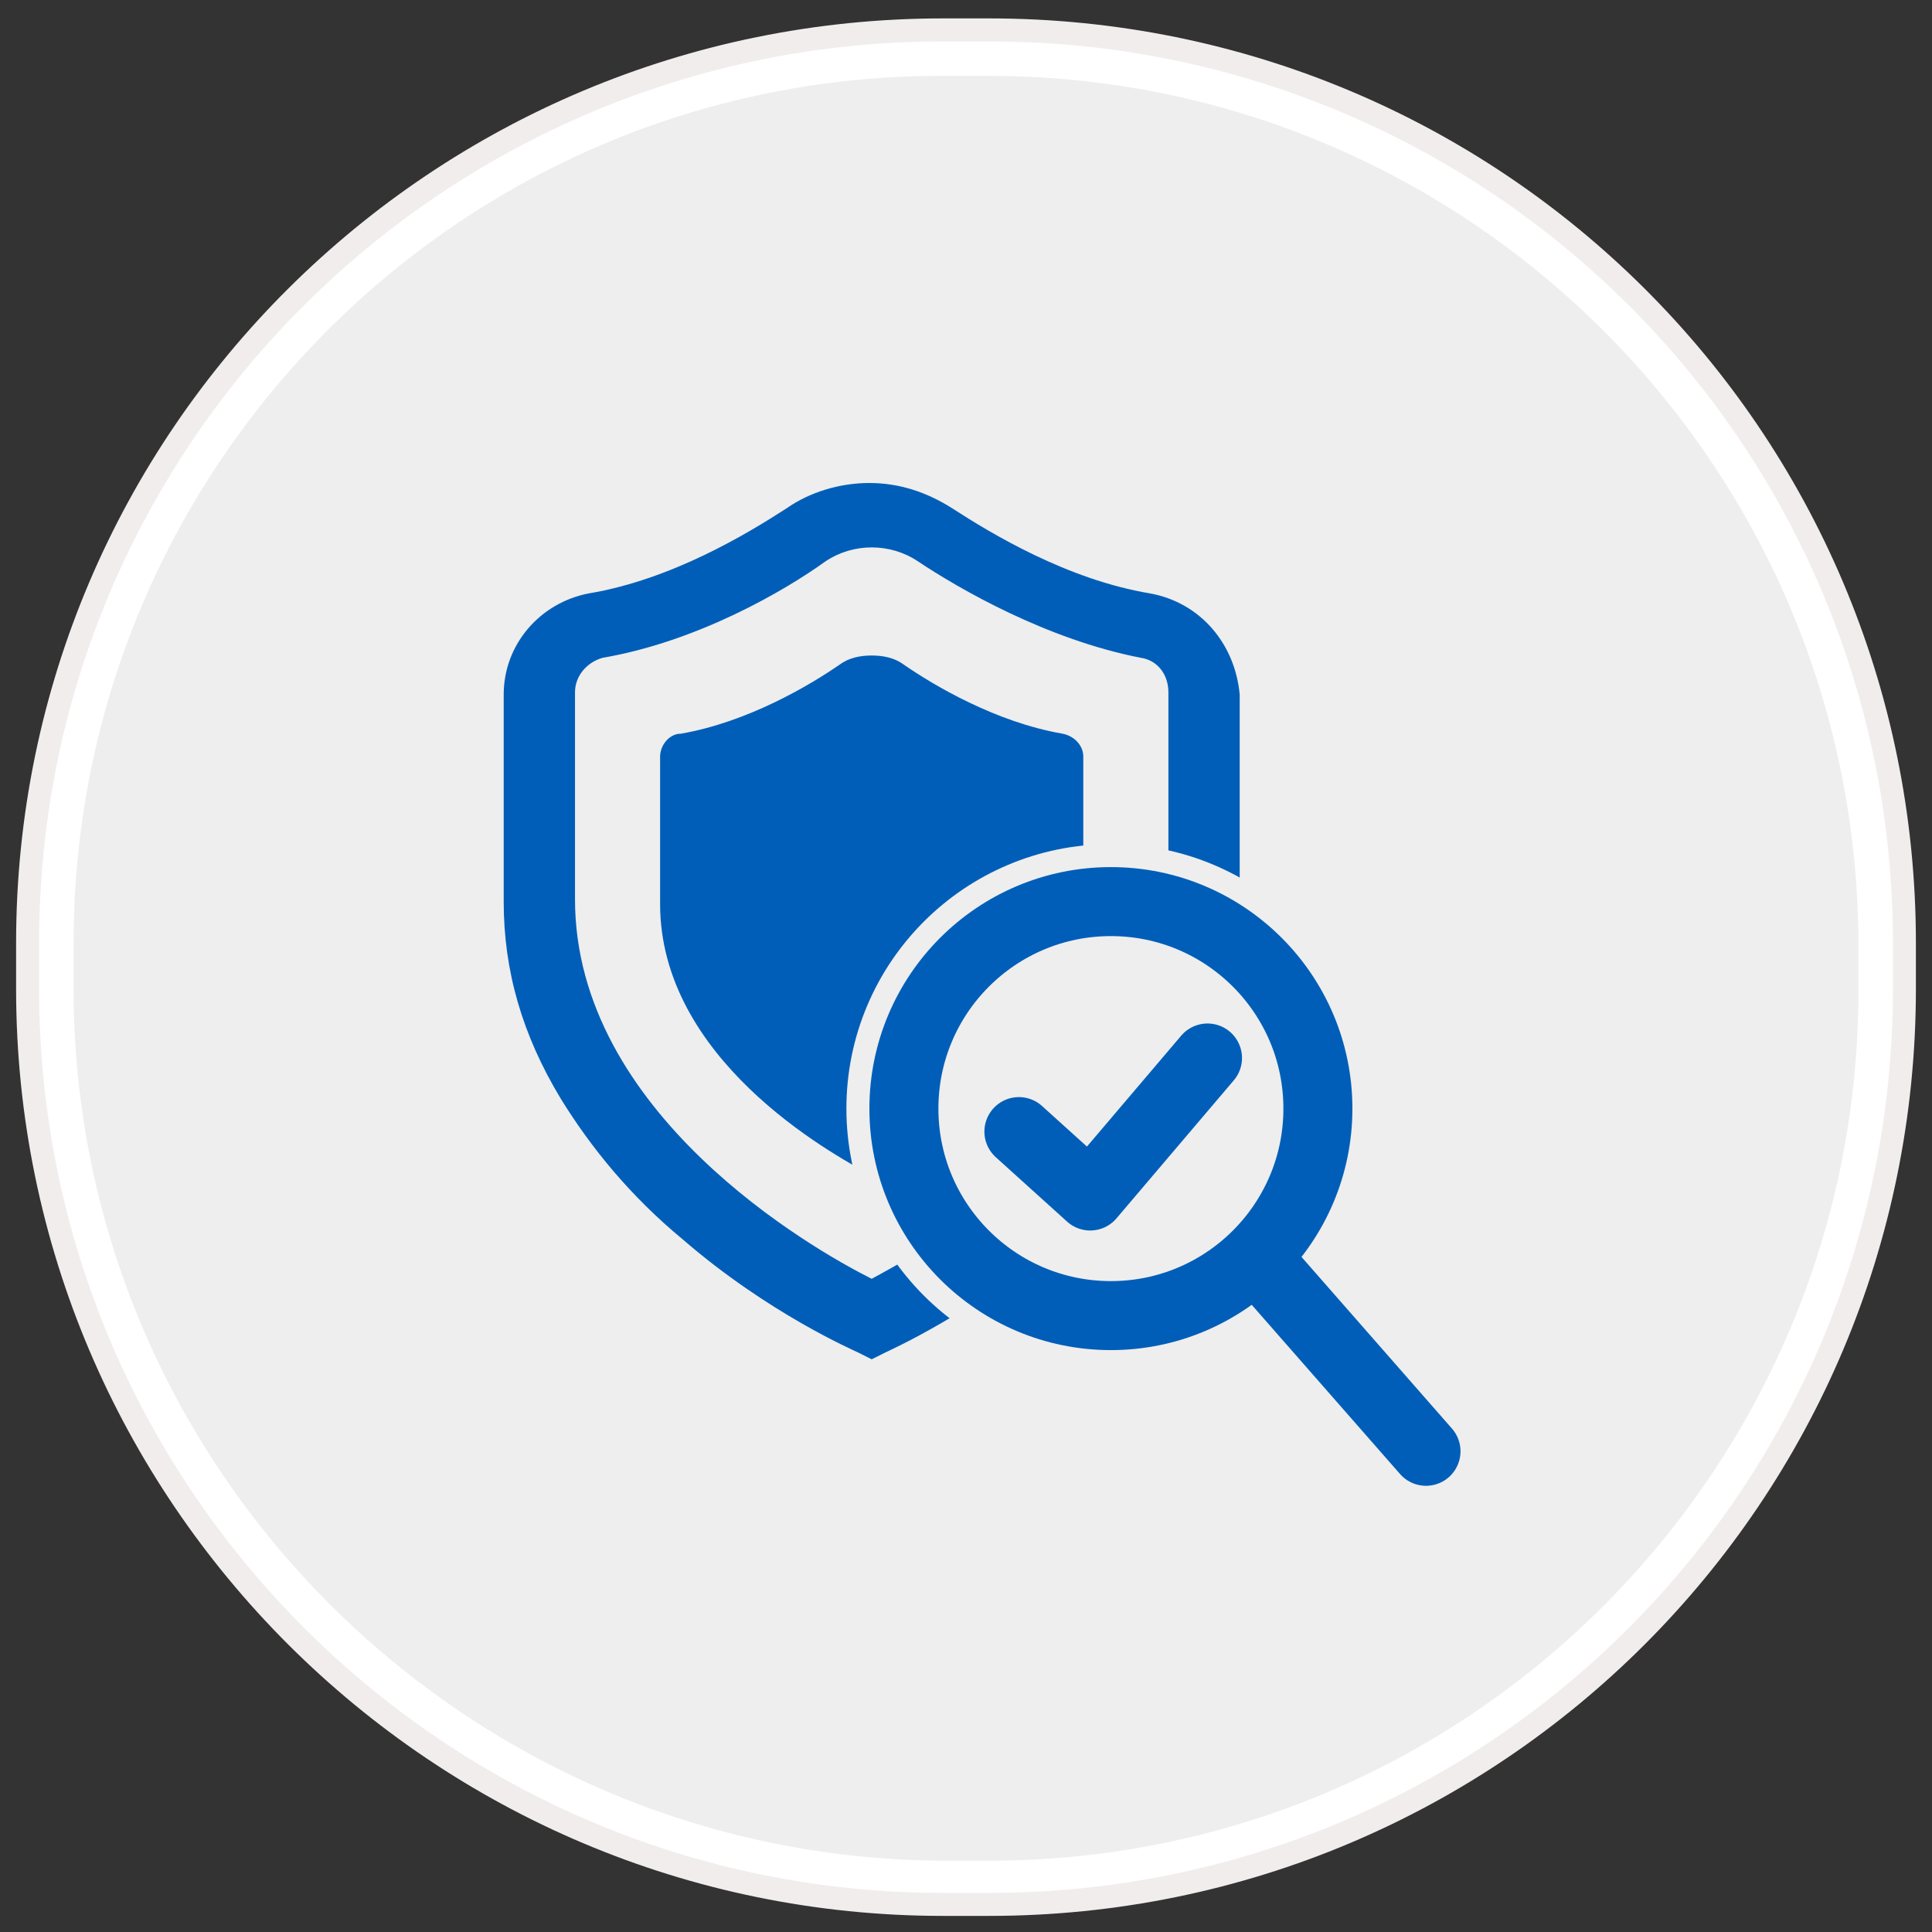
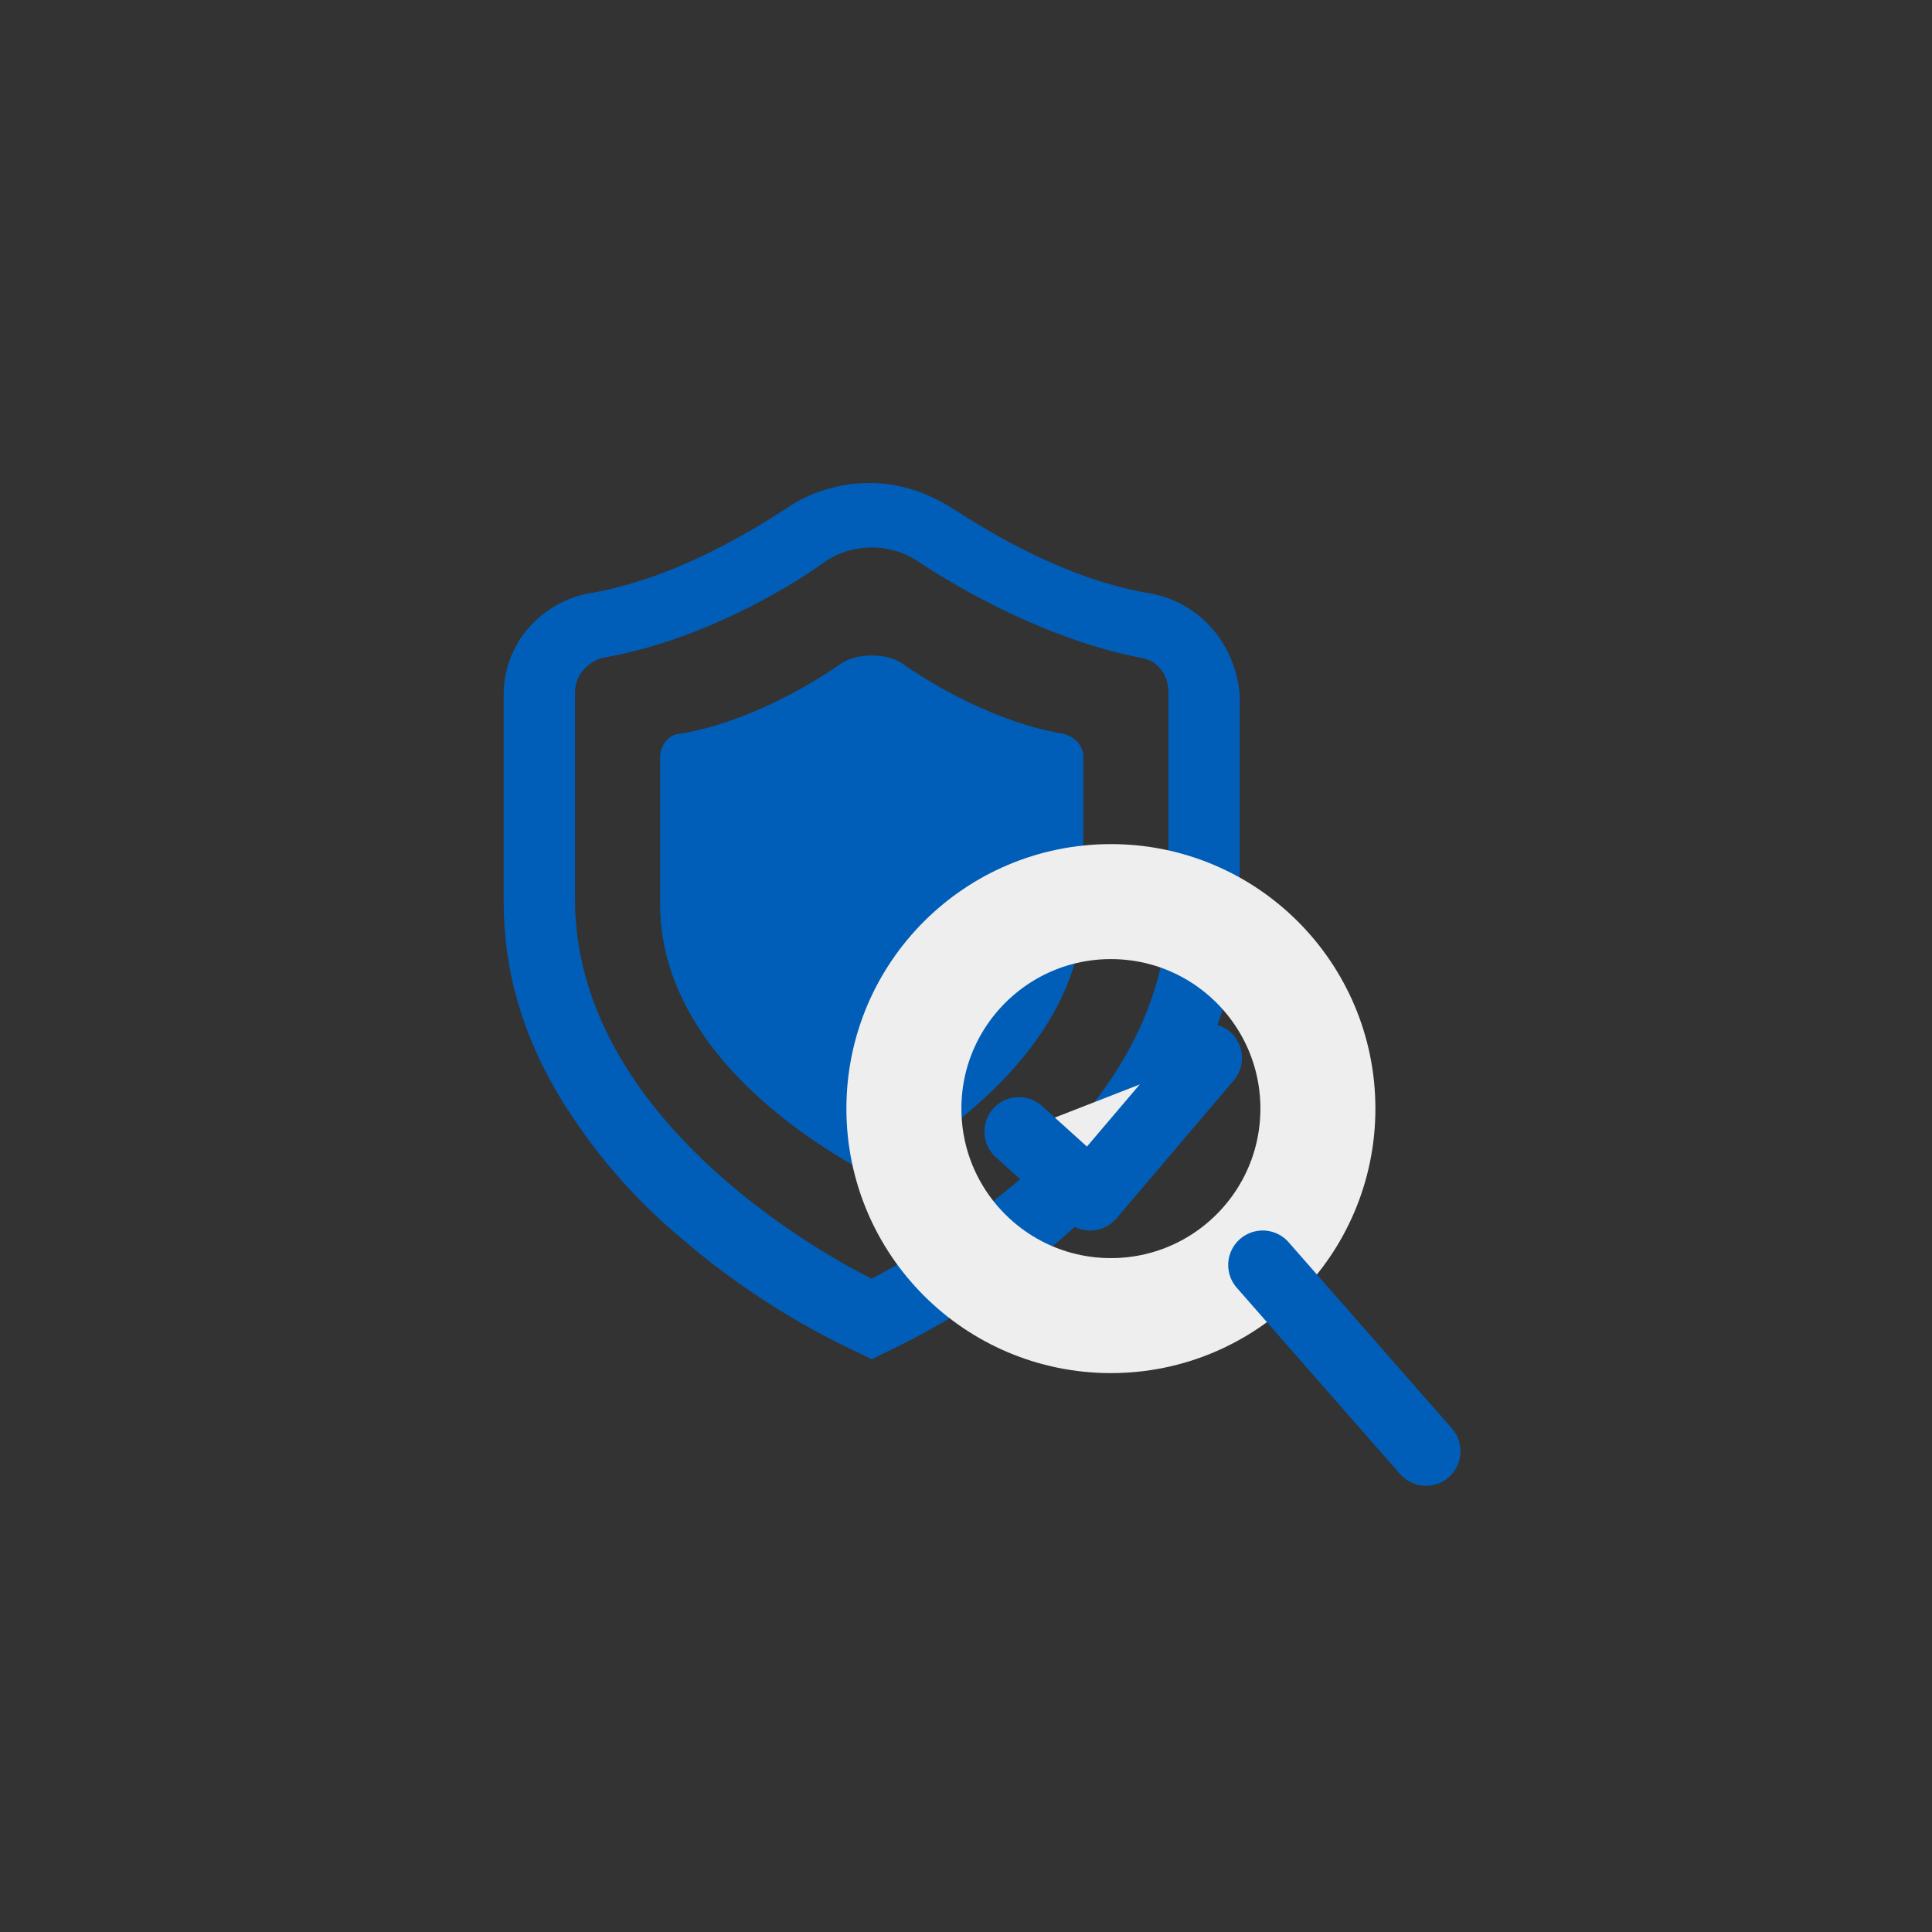
<svg xmlns="http://www.w3.org/2000/svg" xmlns:ns1="http://www.bohemiancoding.com/sketch/ns" id="Layer_1" x="0px" y="0px" viewBox="-331 239 84 84" style="enable-background:new -331 239 84 84;" xml:space="preserve">
  <rect x="-331" y="239" width="84" height="84" fill="#333333" stroke="none" />
  <style type="text/css">	.st0{fill:#EEEEEE;}	.st1{fill:#FFFFFF;}	.st2{fill:none;stroke:#F2EDED;}	.st3{fill:#005EB8;}	.st4{fill:none;stroke:#EEEEEE;stroke-width:5;stroke-miterlimit:10;}	.st5{fill:#EEEEEE;stroke:#005EB8;stroke-width:3;stroke-miterlimit:10;}	.st6{fill:#EEEEEE;stroke:#005EB8;stroke-width:3;stroke-linecap:round;stroke-miterlimit:10;}	.st7{fill:#EEEEEE;stroke:#005EB8;stroke-width:3;stroke-linecap:round;stroke-linejoin:round;stroke-miterlimit:10;}</style>
  <g ns1:type="MSShapeGroup">
    <g id="path-1">
-       <path class="st0" d="M-290,320.8c-21.4,0-38.8-17.4-38.8-38.8v-2c0-21.4,17.3-38.7,38.7-38.7h2c21.4,0,38.8,17.4,38.8,38.8v2   c0,21.4-17.4,38.8-38.8,38.8L-290,320.8L-290,320.8z" />
-       <path class="st1" d="M-288,242.3c20.8,0,37.8,16.9,37.8,37.8v2c0,20.8-16.9,37.8-37.8,37.8h-2c-20.8-0.1-37.8-17.1-37.8-37.9v-2   c0-20.8,16.9-37.7,37.7-37.7H-288 M-288,240.3h-2c-21.9,0-39.8,17.7-39.8,39.7v2c0,22,17.8,39.8,39.8,39.8h2   c21.9,0,39.7-17.8,39.7-39.8v-2C-248.2,258-266,240.3-288,240.3L-288,240.3z" />
-     </g>
+       </g>
  </g>
  <g>
-     <path id="path-1_1_" class="st2" d="M-290,240.3h2c22,0,39.8,17.7,39.8,39.7v2c0,22-17.8,39.8-39.8,39.8h-2  c-21.9,0-39.8-17.8-39.8-39.8v-2C-329.8,258-311.9,240.3-290,240.3z" />
-   </g>
+     </g>
  <path class="st3" d="M-283.9,278.3c0,3.1-1.6,6.1-4.7,8.8c-1.8,1.6-3.7,2.6-4.5,3c-1.9-1-9.2-5.1-9.2-11.8v-6.4c0-0.5,0.4-1,0.9-1 c2.9-0.5,5.6-2.1,6.9-3c0.4-0.3,0.9-0.4,1.4-0.4s1,0.1,1.4,0.4c1.3,0.9,4,2.5,6.9,3c0.5,0.1,0.9,0.5,0.9,1V278.3z" />
  <g>
    <g>
      <g>
        <g>
          <path class="st3" d="M-281,264.8c-3.6-0.6-6.9-2.6-8.6-3.7c-1.1-0.7-2.3-1.1-3.6-1.1s-2.6,0.4-3.6,1.1c-1.7,1.1-5,3.1-8.6,3.7     c-2.1,0.4-3.7,2.2-3.7,4.4v9c0,3,0.8,5.8,2.5,8.6c1.3,2.1,3,4.2,5.3,6.1c3.7,3.2,7.4,4.8,7.6,4.9l0.6,0.3l0.6-0.3     c0.2-0.1,3.8-1.7,7.6-4.9c2.2-1.9,4-3.9,5.3-6.1c1.6-2.7,2.5-5.6,2.5-8.6v-9C-277.3,267-278.8,265.2-281,264.8z M-280.2,278.1     c0,4.4-2.2,8.6-6.6,12.3c-2.6,2.2-5.2,3.6-6.3,4.2c-2.6-1.3-12.9-7.2-12.9-16.5v-9c0-0.7,0.5-1.3,1.2-1.5     c4.1-0.7,7.9-2.9,9.7-4.2c0.6-0.4,1.3-0.6,2-0.6c0.7,0,1.4,0.2,2,0.6c1.8,1.2,5.6,3.4,9.7,4.2c0.7,0.1,1.2,0.7,1.2,1.5V278.1z" />
        </g>
      </g>
    </g>
    <circle class="st4" cx="-282.7" cy="287.2" r="9" />
-     <circle class="st5" cx="-282.7" cy="287.2" r="9" />
    <line class="st6" x1="-276.1" y1="294" x2="-269" y2="302.1" />
  </g>
  <polyline class="st7" points="-286.7,288.2 -283.6,291 -278.5,285 " />
</svg>